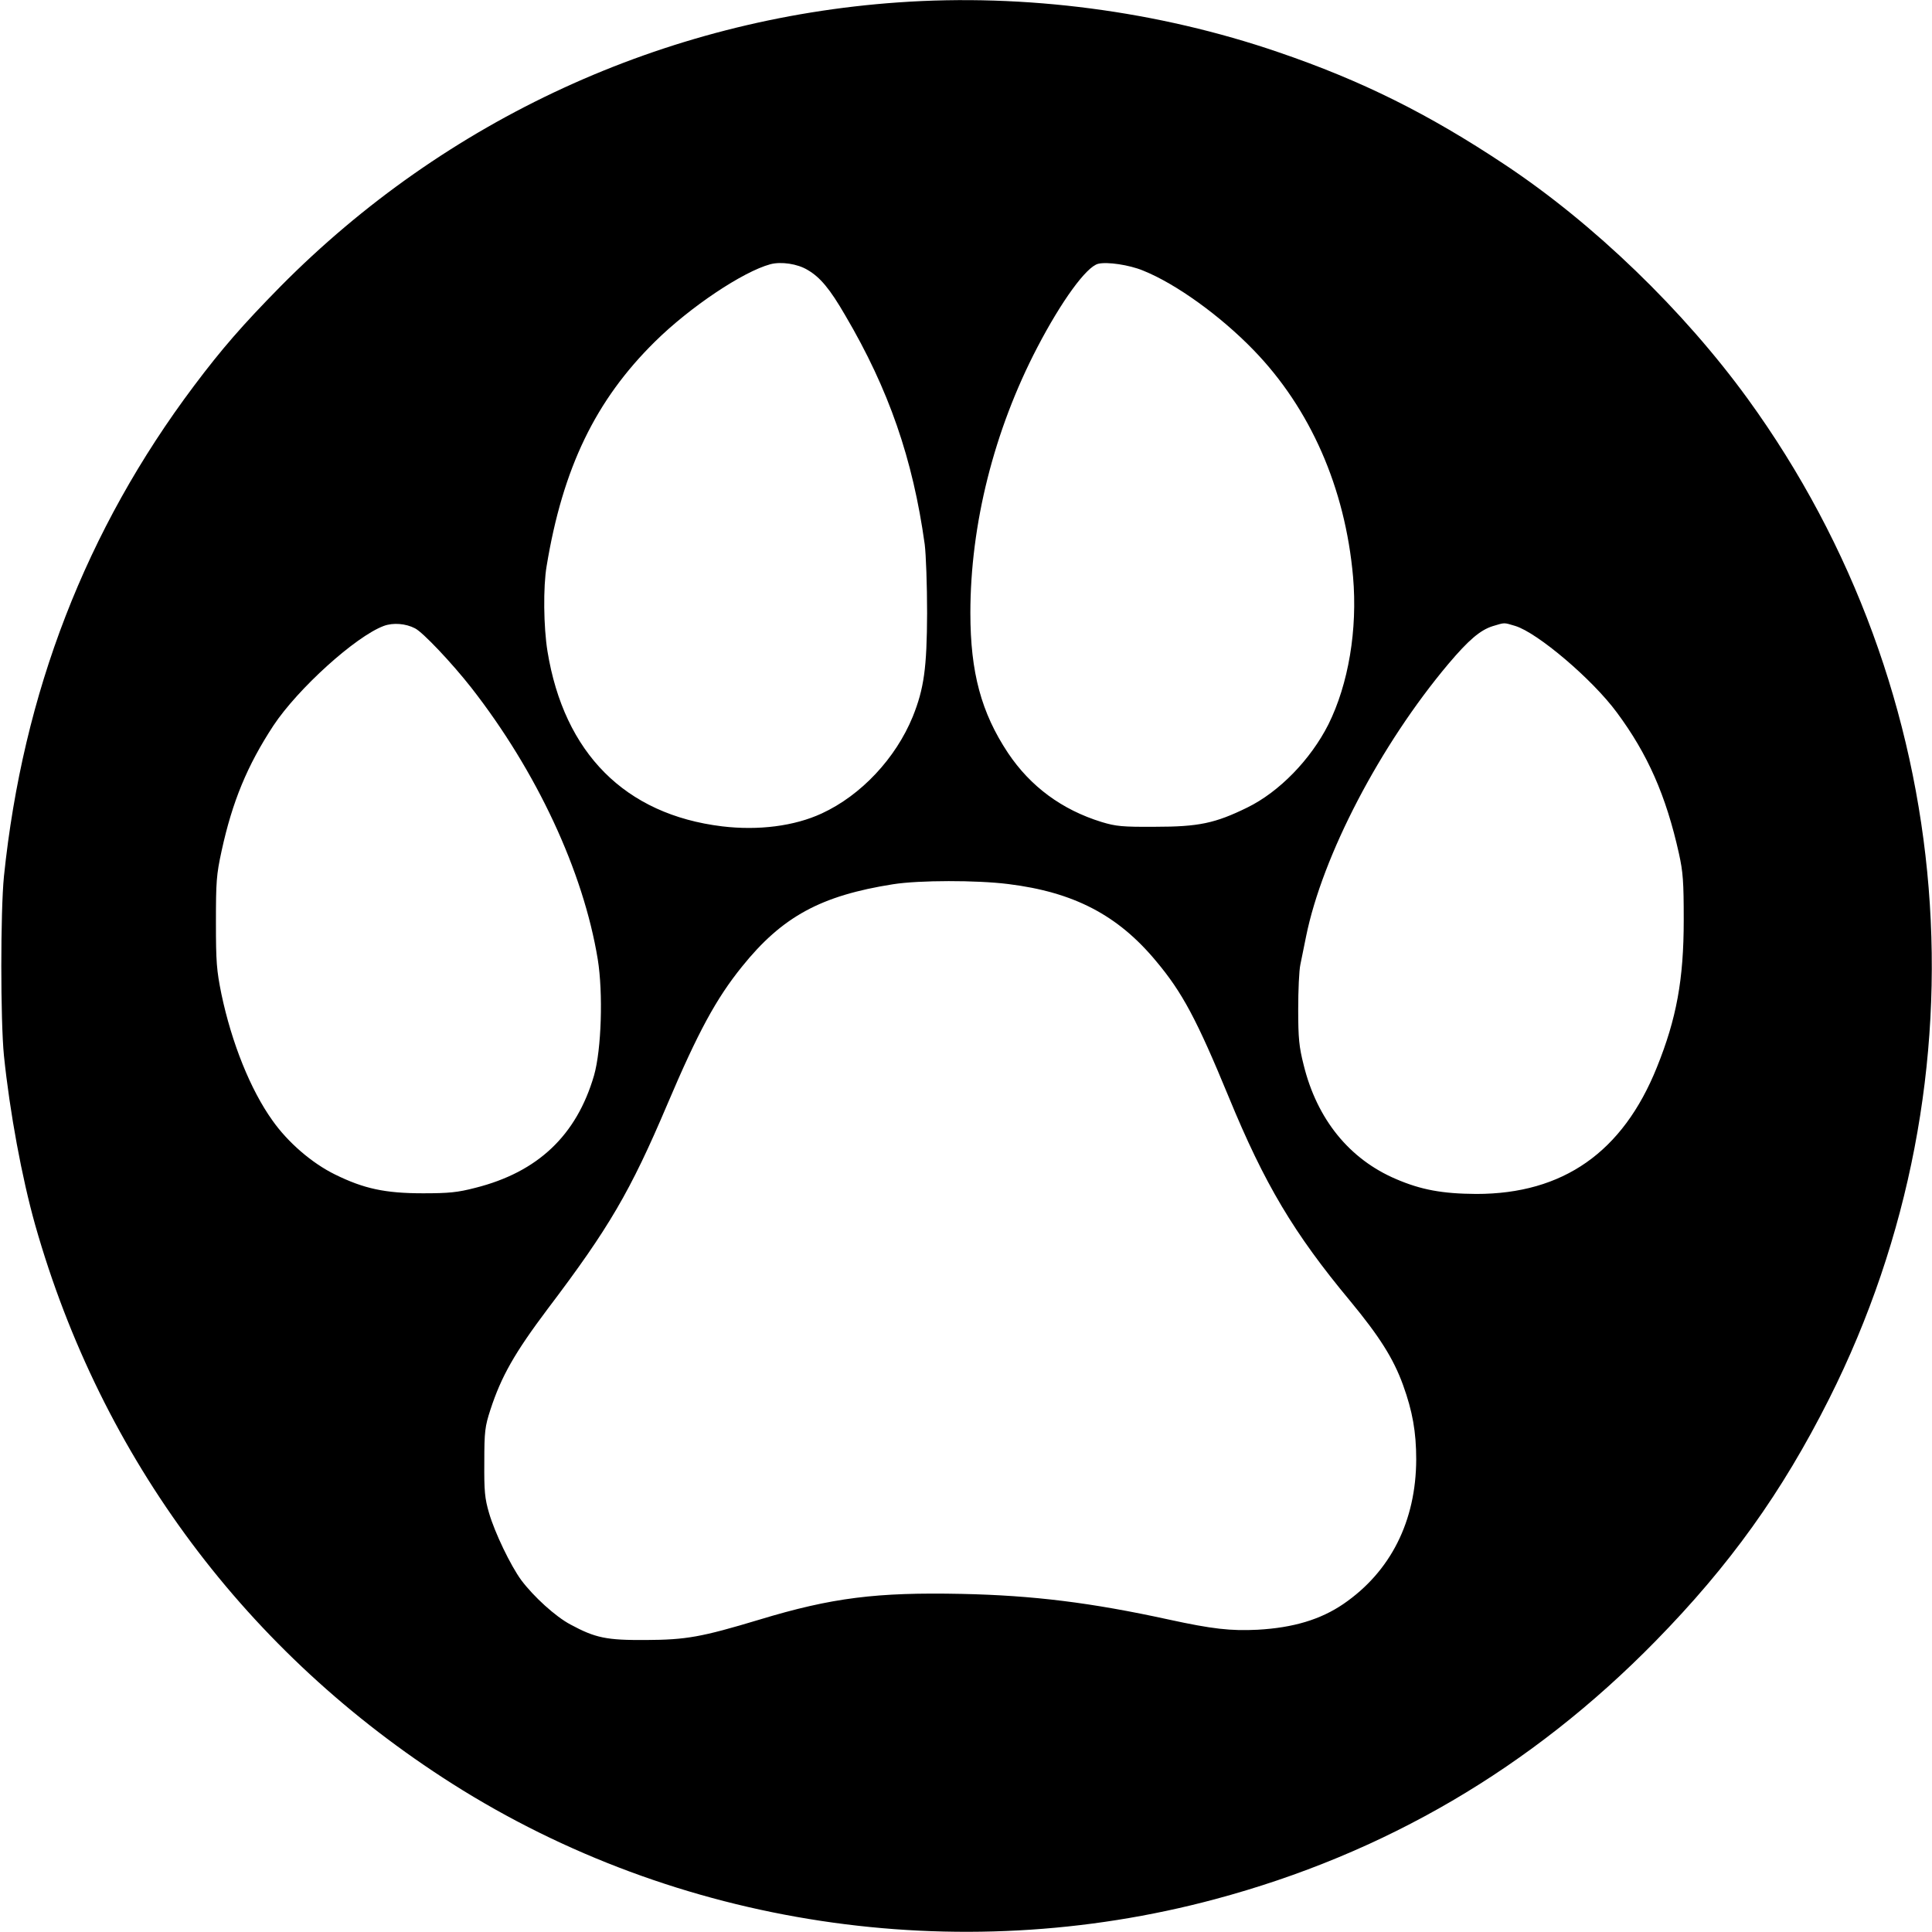
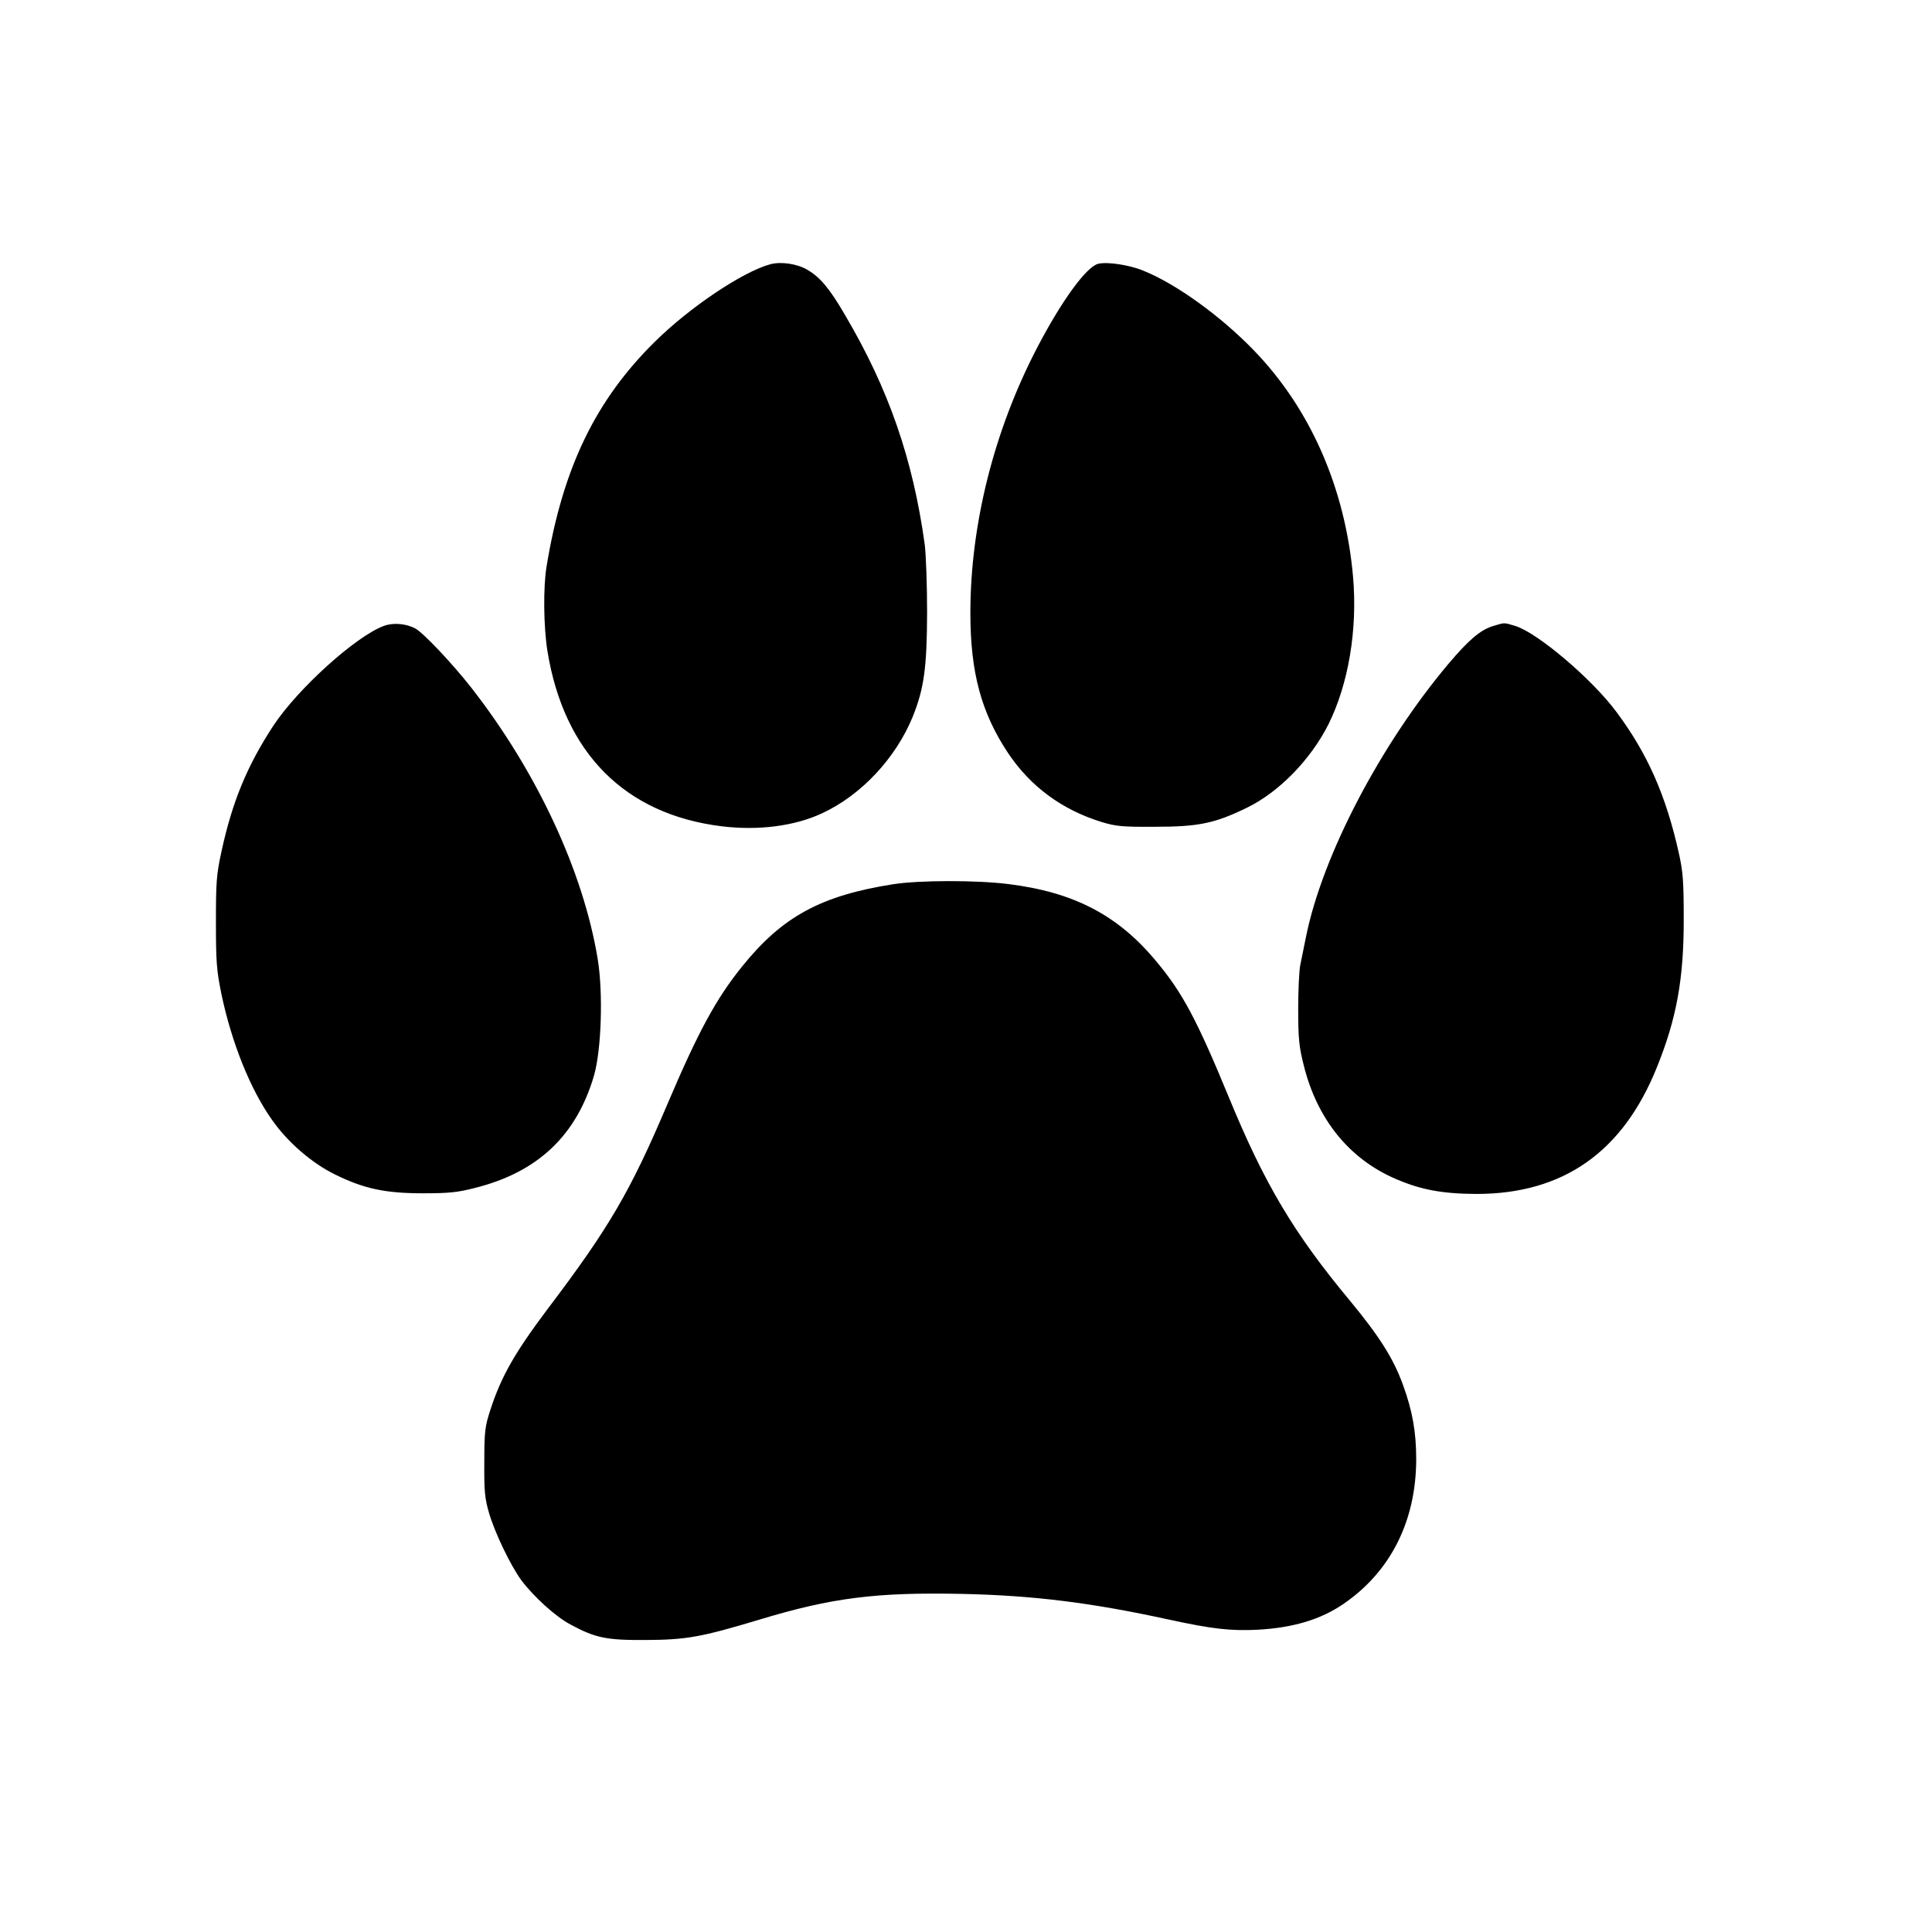
<svg xmlns="http://www.w3.org/2000/svg" version="1.0" width="884pt" height="884pt" viewBox="0 0 884 884" preserveAspectRatio="xMidYMid meet">
  <g transform="translate(0,884) scale(0.1,-0.1)" fill="#000000" stroke="none">
-     <path d="M4110 8829 c-1071 -75 -2070 -535 -2827 -1300 -174 -177 -268 -285 -395 -454 -495 -659 -783 -1404 -870 -2245 -16 -162 -16 -658 0 -820 27 -261 82 -558 143 -775 303 -1068 969 -1960 1909 -2557 1026 -651 2306 -845 3489 -528 777 208 1447 600 2016 1181 339 346 578 679 794 1108 741 1473 598 3239 -372 4576 -294 405 -705 802 -1112 1072 -349 232 -654 384 -1035 514 -551 189 -1160 269 -1740 228z m-415 -1224 c57 -33 102 -86 173 -209 199 -338 309 -657 363 -1046 6 -47 11 -188 11 -315 -1 -251 -14 -346 -66 -475 -78 -190 -236 -359 -416 -442 -125 -58 -290 -79 -456 -59 -444 54 -723 335 -799 801 -18 111 -20 295 -4 389 74 450 224 760 496 1028 160 158 402 320 528 354 49 13 124 2 170 -26z m1535 -3 c150 -60 354 -207 506 -364 259 -267 419 -630 455 -1037 21 -242 -21 -491 -113 -676 -81 -160 -224 -308 -371 -380 -147 -72 -222 -88 -422 -88 -150 -1 -179 2 -245 22 -181 56 -325 162 -428 316 -122 184 -172 368 -172 640 0 405 108 835 306 1215 111 213 225 370 279 383 41 10 142 -5 205 -31z m-3331 -1637 c36 -18 169 -159 257 -271 300 -384 513 -841 579 -1243 25 -154 17 -413 -17 -532 -80 -274 -257 -442 -543 -514 -81 -21 -121 -25 -239 -25 -174 0 -271 21 -403 86 -106 52 -216 147 -287 248 -100 140 -186 354 -233 578 -22 109 -25 146 -25 328 0 185 2 217 26 327 49 225 117 390 237 573 112 169 376 408 505 456 43 16 101 11 143 -11z m5034 11 c102 -31 353 -244 465 -396 141 -190 225 -380 284 -645 19 -86 22 -129 22 -305 0 -272 -33 -451 -123 -674 -156 -388 -429 -579 -826 -579 -156 1 -253 19 -367 68 -214 91 -362 274 -423 522 -21 83 -25 122 -25 255 0 86 4 178 10 205 5 26 17 84 26 128 75 370 339 876 651 1247 93 110 146 155 203 173 57 17 49 17 103 1z m-2320 -1181 c300 -37 502 -142 677 -353 120 -143 186 -267 332 -621 164 -399 298 -624 556 -934 133 -161 198 -263 242 -385 43 -119 60 -214 60 -340 -1 -282 -117 -513 -333 -661 -104 -71 -229 -109 -393 -118 -123 -6 -206 3 -408 47 -353 77 -618 110 -946 117 -389 8 -593 -17 -926 -118 -266 -80 -334 -92 -519 -93 -180 -1 -230 9 -345 71 -68 36 -168 127 -225 203 -49 67 -121 217 -147 306 -20 68 -23 101 -22 234 0 141 3 163 28 240 50 153 111 260 262 461 281 371 378 537 547 935 141 332 224 485 342 631 184 229 361 325 691 377 120 19 383 19 527 1z" />
+     <path d="M4110 8829 z m-415 -1224 c57 -33 102 -86 173 -209 199 -338 309 -657 363 -1046 6 -47 11 -188 11 -315 -1 -251 -14 -346 -66 -475 -78 -190 -236 -359 -416 -442 -125 -58 -290 -79 -456 -59 -444 54 -723 335 -799 801 -18 111 -20 295 -4 389 74 450 224 760 496 1028 160 158 402 320 528 354 49 13 124 2 170 -26z m1535 -3 c150 -60 354 -207 506 -364 259 -267 419 -630 455 -1037 21 -242 -21 -491 -113 -676 -81 -160 -224 -308 -371 -380 -147 -72 -222 -88 -422 -88 -150 -1 -179 2 -245 22 -181 56 -325 162 -428 316 -122 184 -172 368 -172 640 0 405 108 835 306 1215 111 213 225 370 279 383 41 10 142 -5 205 -31z m-3331 -1637 c36 -18 169 -159 257 -271 300 -384 513 -841 579 -1243 25 -154 17 -413 -17 -532 -80 -274 -257 -442 -543 -514 -81 -21 -121 -25 -239 -25 -174 0 -271 21 -403 86 -106 52 -216 147 -287 248 -100 140 -186 354 -233 578 -22 109 -25 146 -25 328 0 185 2 217 26 327 49 225 117 390 237 573 112 169 376 408 505 456 43 16 101 11 143 -11z m5034 11 c102 -31 353 -244 465 -396 141 -190 225 -380 284 -645 19 -86 22 -129 22 -305 0 -272 -33 -451 -123 -674 -156 -388 -429 -579 -826 -579 -156 1 -253 19 -367 68 -214 91 -362 274 -423 522 -21 83 -25 122 -25 255 0 86 4 178 10 205 5 26 17 84 26 128 75 370 339 876 651 1247 93 110 146 155 203 173 57 17 49 17 103 1z m-2320 -1181 c300 -37 502 -142 677 -353 120 -143 186 -267 332 -621 164 -399 298 -624 556 -934 133 -161 198 -263 242 -385 43 -119 60 -214 60 -340 -1 -282 -117 -513 -333 -661 -104 -71 -229 -109 -393 -118 -123 -6 -206 3 -408 47 -353 77 -618 110 -946 117 -389 8 -593 -17 -926 -118 -266 -80 -334 -92 -519 -93 -180 -1 -230 9 -345 71 -68 36 -168 127 -225 203 -49 67 -121 217 -147 306 -20 68 -23 101 -22 234 0 141 3 163 28 240 50 153 111 260 262 461 281 371 378 537 547 935 141 332 224 485 342 631 184 229 361 325 691 377 120 19 383 19 527 1z" />
  </g>
</svg>